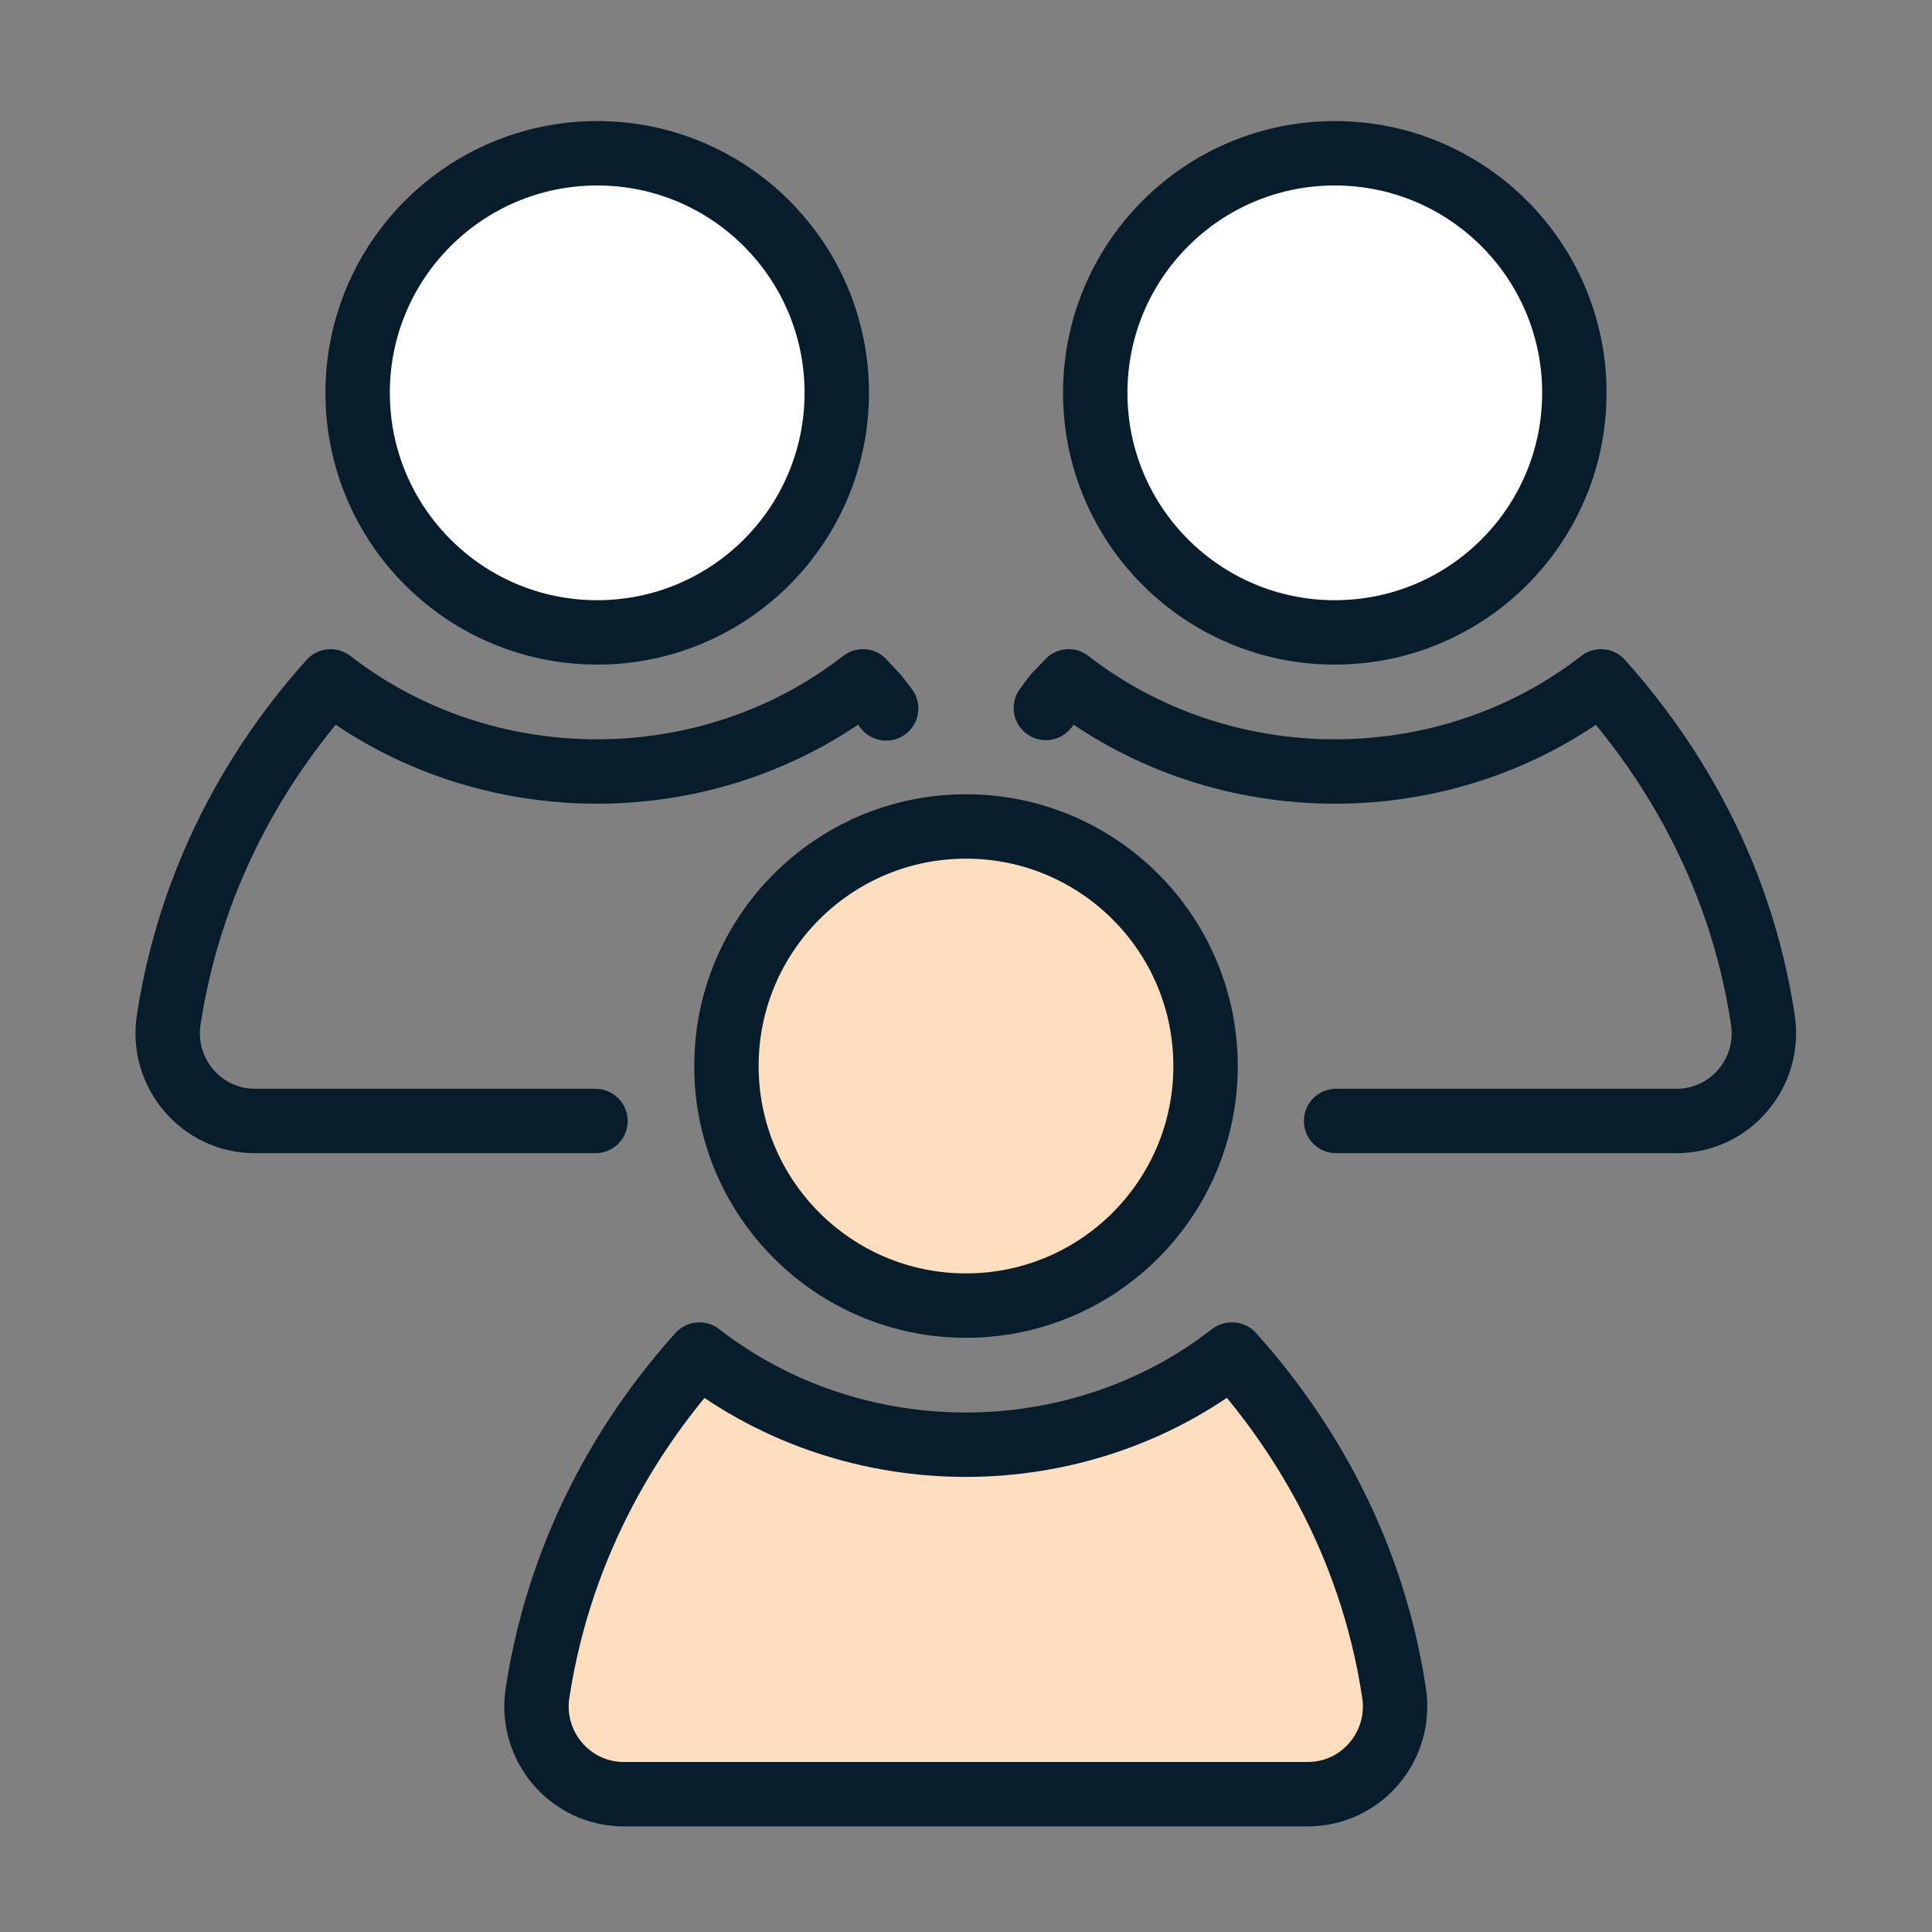
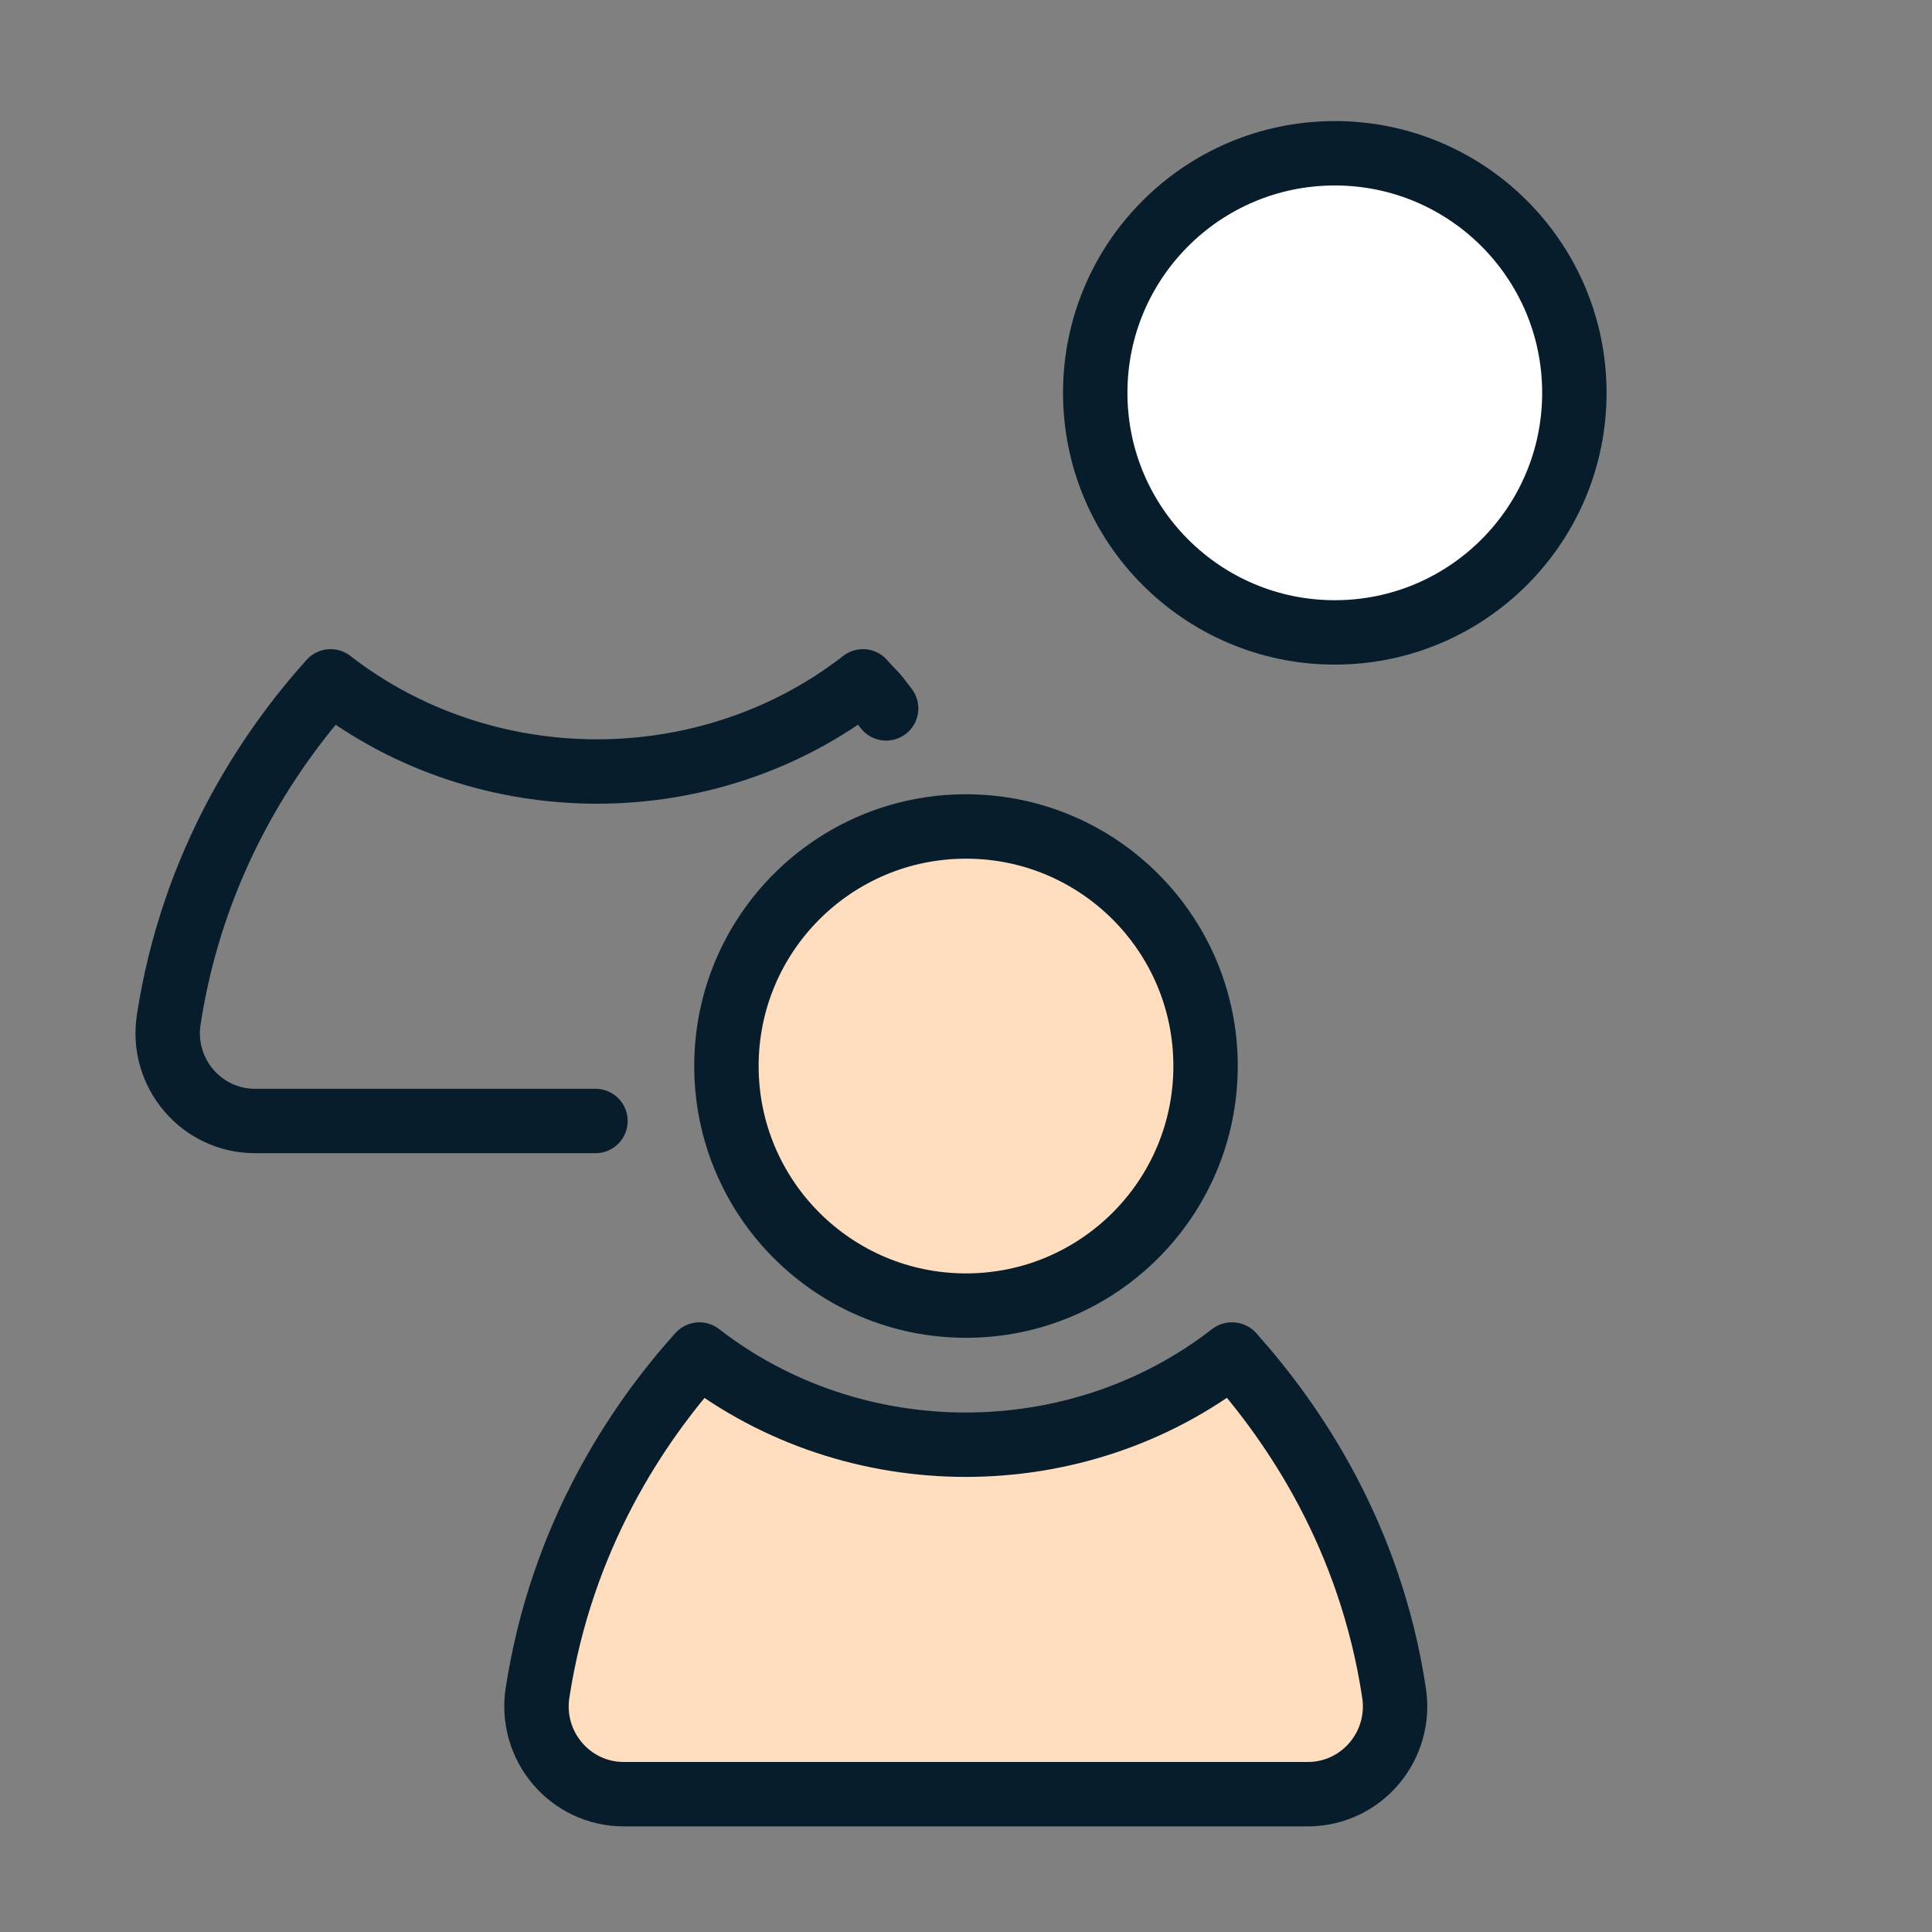
<svg xmlns="http://www.w3.org/2000/svg" id="Layer_1" data-name="Layer 1" width="45" height="45" viewBox="0 0 45 45">
  <rect x="0" y="0" width="45" height="45" fill="#808080" stroke="none" />
  <defs>
    <style>
      .cls-1 {
        fill: #fff;
      }

      .cls-1, .cls-2, .cls-3 {
        stroke: #071d2b;
        stroke-linecap: round;
        stroke-linejoin: round;
        stroke-width: 1.5px;
      }

      .cls-2 {
        fill: #ffddbf;
      }

      .cls-3 {
        fill: none;
      }
    </style>
  </defs>
  <g>
    <g>
-       <circle class="cls-1" cx="13.91" cy="9.15" r="5.58" />
      <path class="cls-3" d="M13.87,26.11h-7.93c-1.25,0-2.2-1.12-2.01-2.36.56-3.64,2.32-6.27,3.77-7.88,3.61,2.8,8.8,2.8,12.4,0,.32.36.2.18.54.63" />
    </g>
    <g>
      <circle class="cls-1" cx="31.09" cy="9.15" r="5.58" />
-       <path class="cls-3" d="M24.36,16.49c.33-.46.21-.26.53-.62,3.61,2.8,8.8,2.8,12.4,0,1.45,1.62,3.22,4.24,3.77,7.88.19,1.24-.76,2.36-2.01,2.36h-7.93" />
    </g>
  </g>
  <g>
    <circle class="cls-2" cx="22.5" cy="24.83" r="5.58" />
    <path class="cls-2" d="M28.7,31.55c1.45,1.62,3.22,4.24,3.77,7.88.19,1.24-.76,2.36-2.01,2.36h-15.93c-1.25,0-2.2-1.12-2.01-2.36.56-3.64,2.32-6.27,3.77-7.88,3.61,2.8,8.8,2.8,12.4,0Z" />
  </g>
</svg>